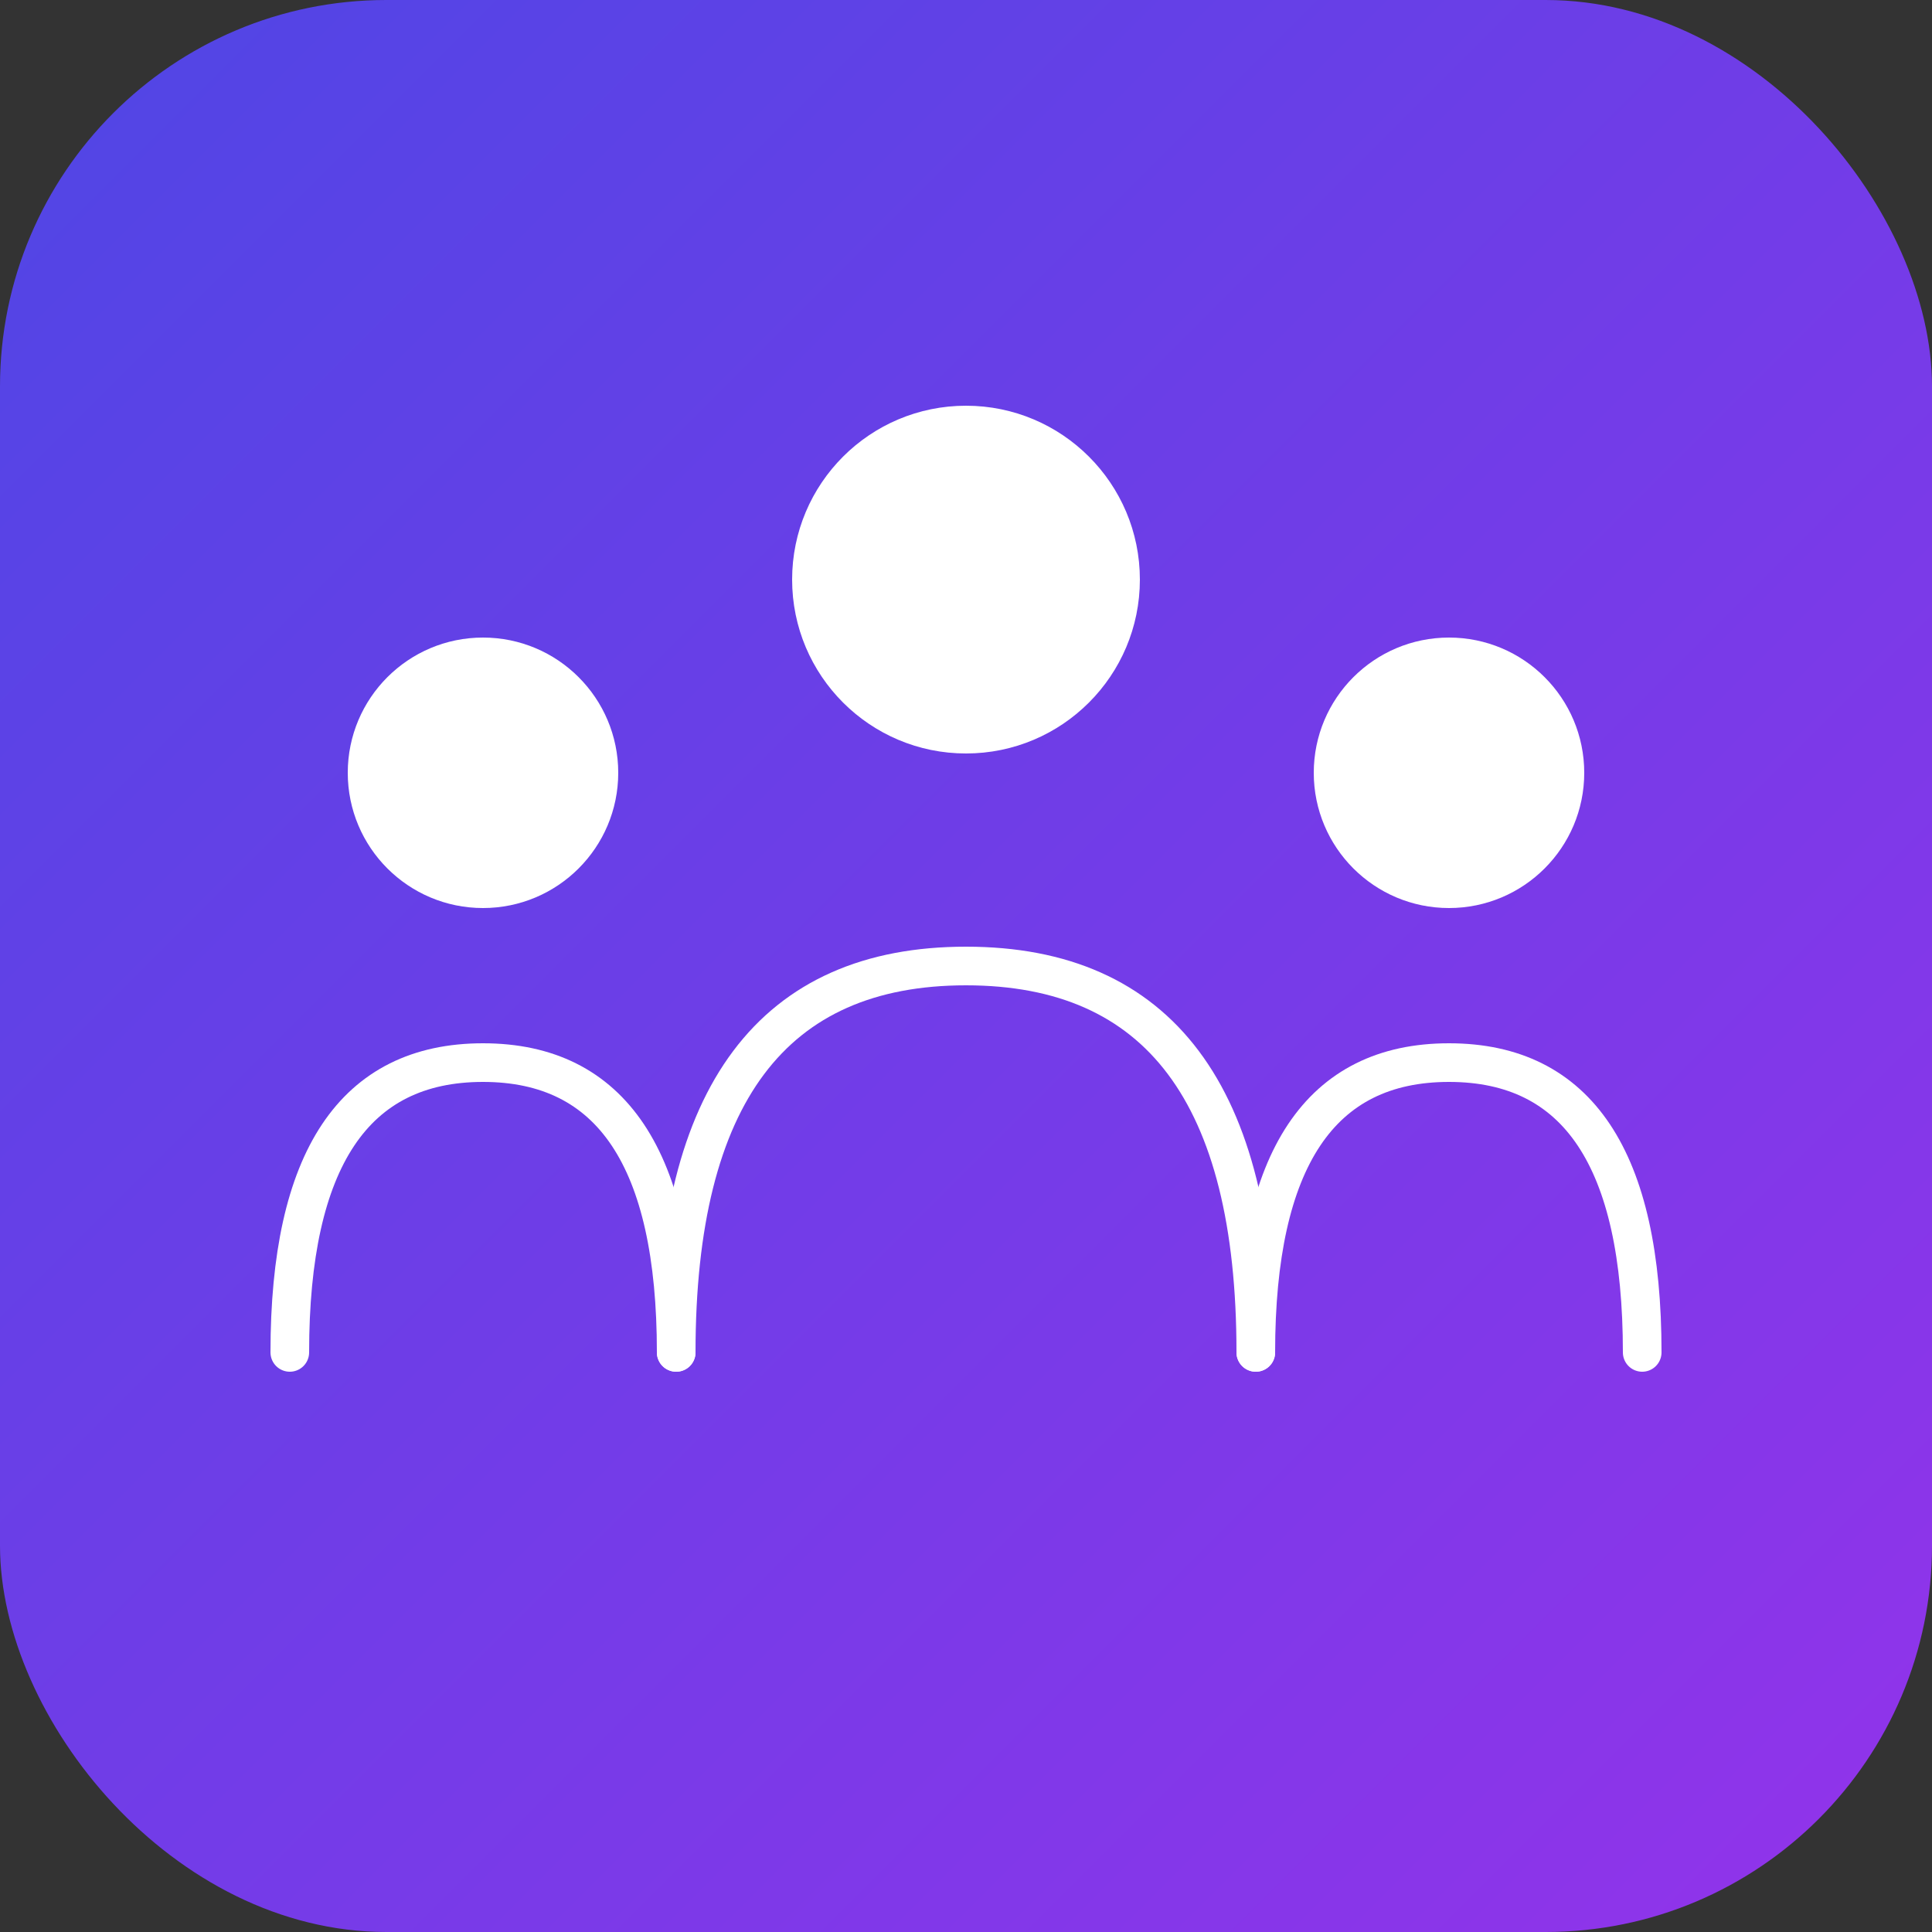
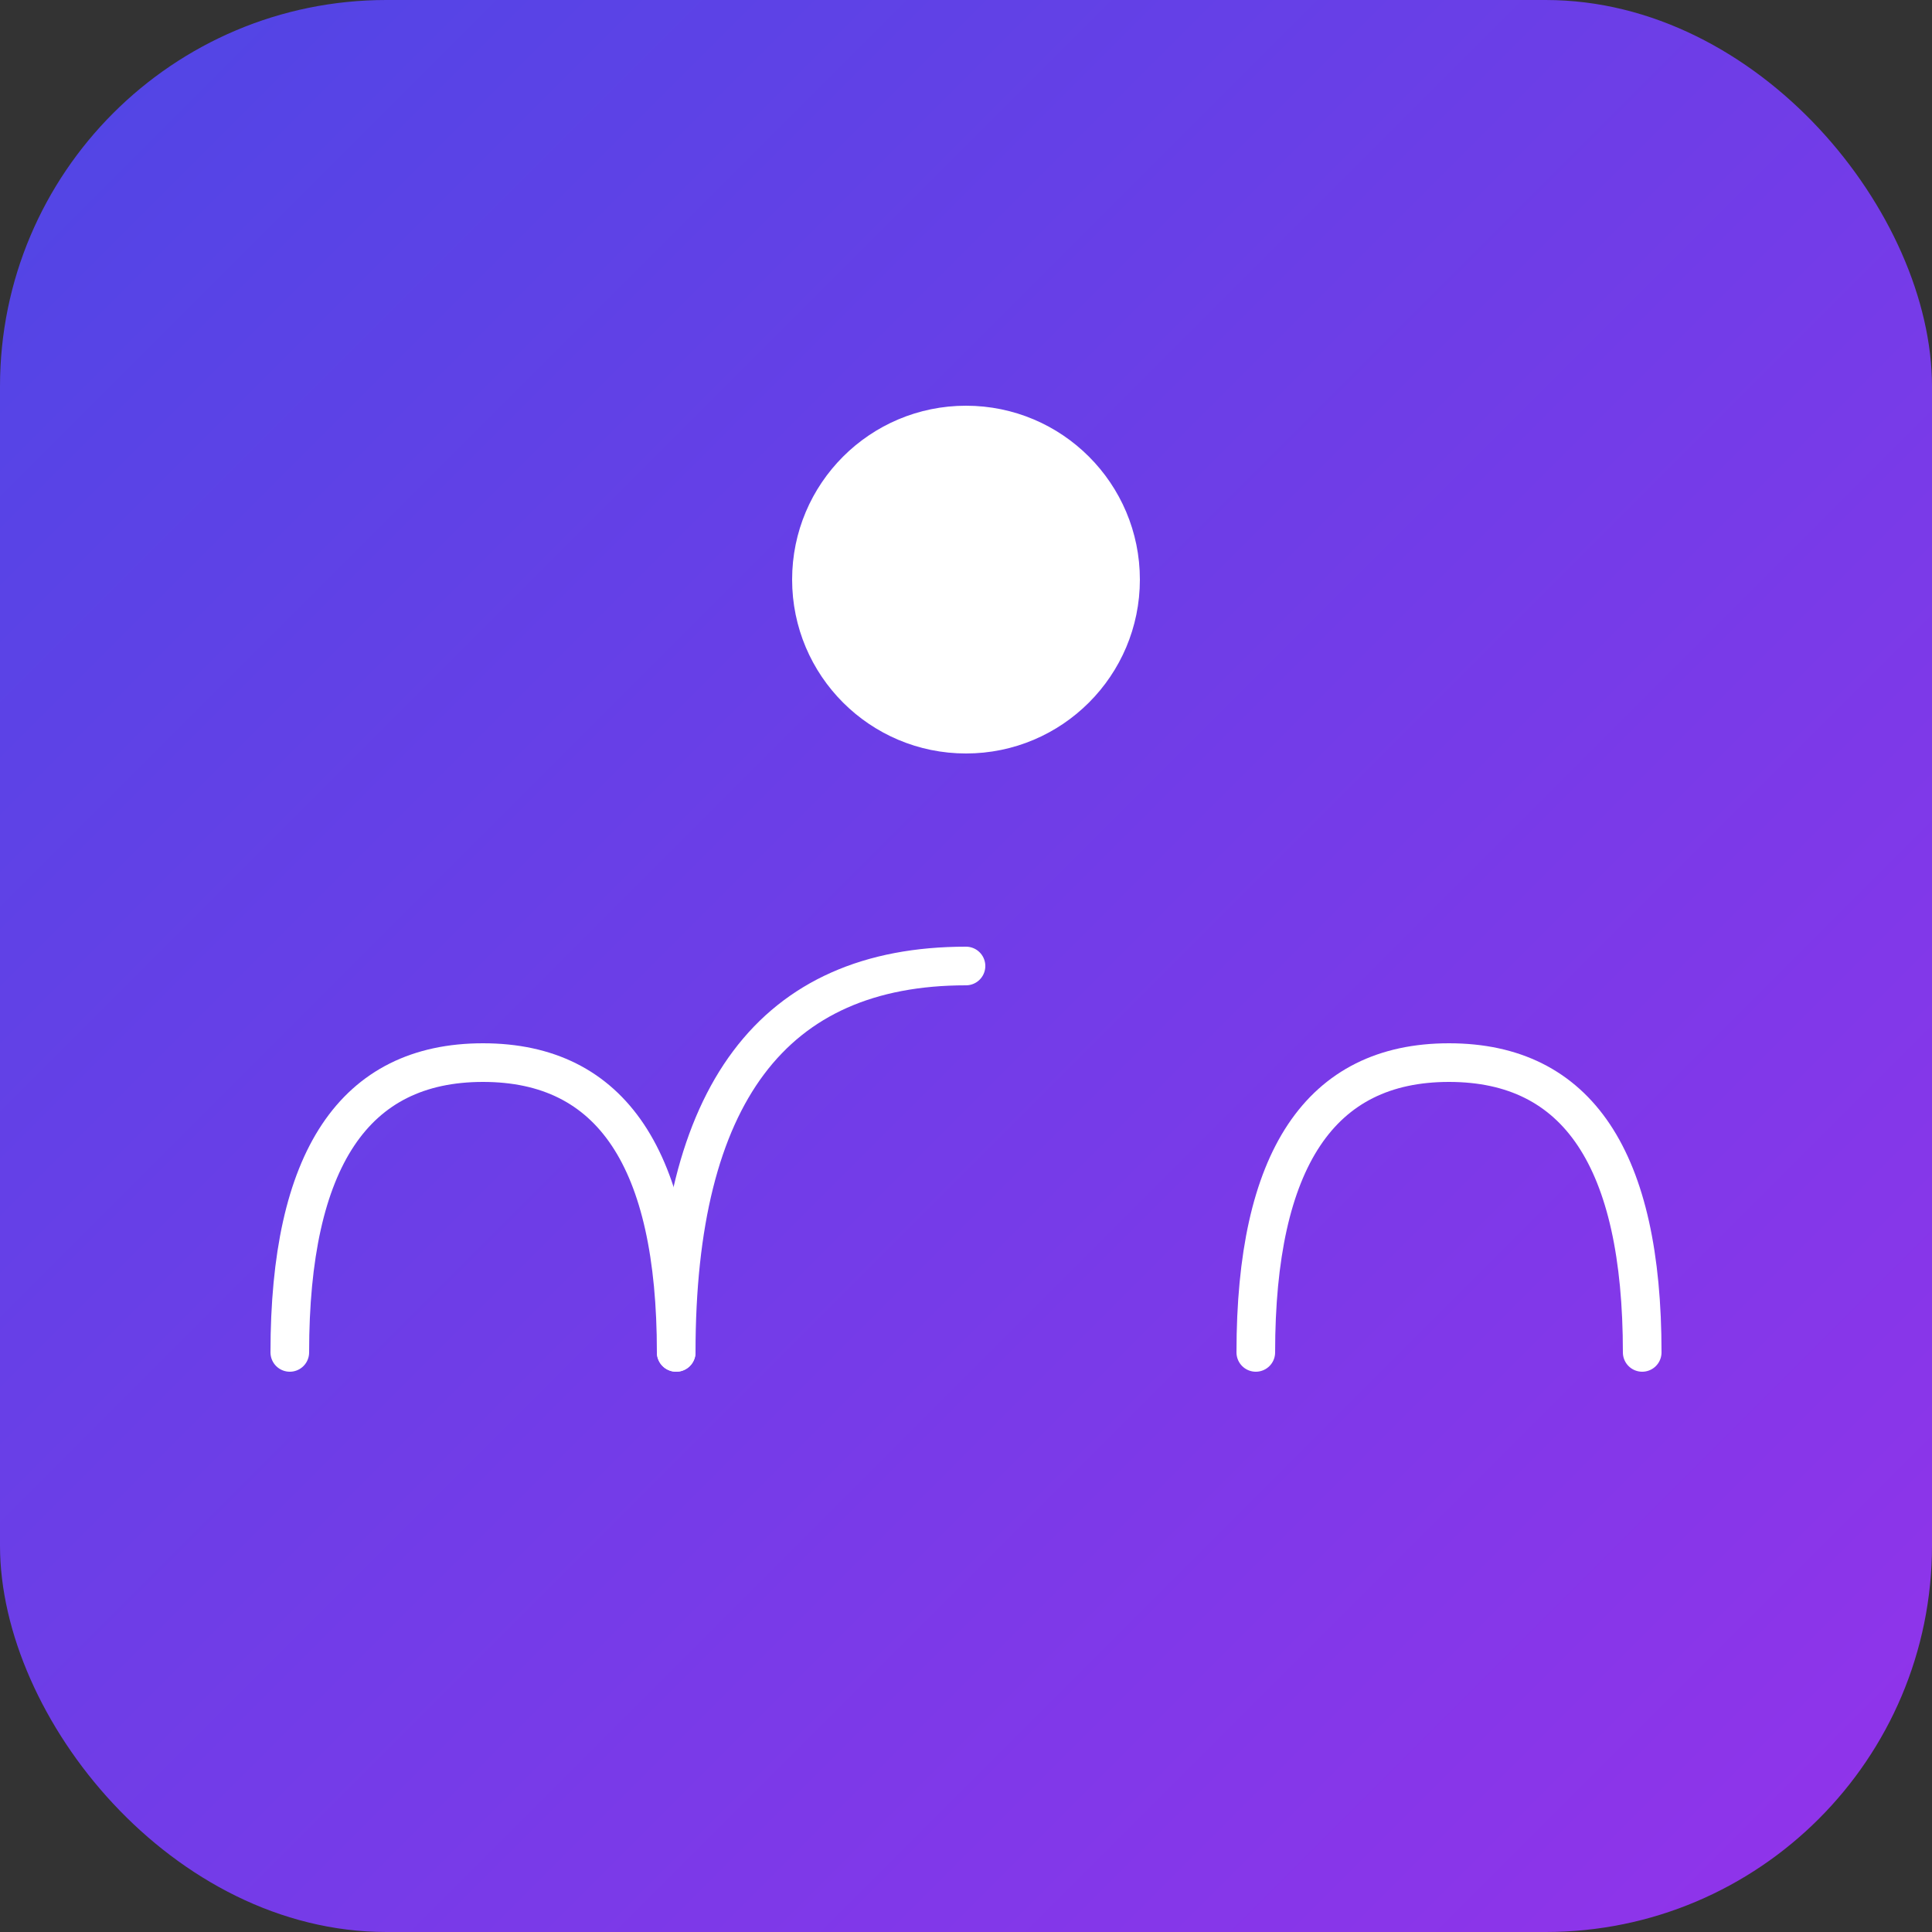
<svg xmlns="http://www.w3.org/2000/svg" viewBox="0 0 100 100">
  <rect x="0" y="0" width="100" height="100" fill="#333333" stroke="none" />
  <defs>
    <linearGradient id="grad" x1="0%" y1="0%" x2="100%" y2="100%">
      <stop offset="0%" style="stop-color:#4F46E5;stop-opacity:1" />
      <stop offset="100%" style="stop-color:#9333EA;stop-opacity:1" />
    </linearGradient>
  </defs>
  <rect width="100" height="100" rx="20" fill="url(#grad)" />
  <g fill="white" stroke="white" stroke-width="2" stroke-linecap="round" stroke-linejoin="round">
-     <circle cx="25" cy="40" r="6" />
    <path d="M 15 70 Q 15 55 25 55 Q 35 55 35 70" fill="none" />
    <circle cx="50" cy="30" r="8" />
-     <path d="M 35 70 Q 35 50 50 50 Q 65 50 65 70" fill="none" />
-     <circle cx="75" cy="40" r="6" />
+     <path d="M 35 70 Q 35 50 50 50 " fill="none" />
    <path d="M 65 70 Q 65 55 75 55 Q 85 55 85 70" fill="none" />
  </g>
</svg>